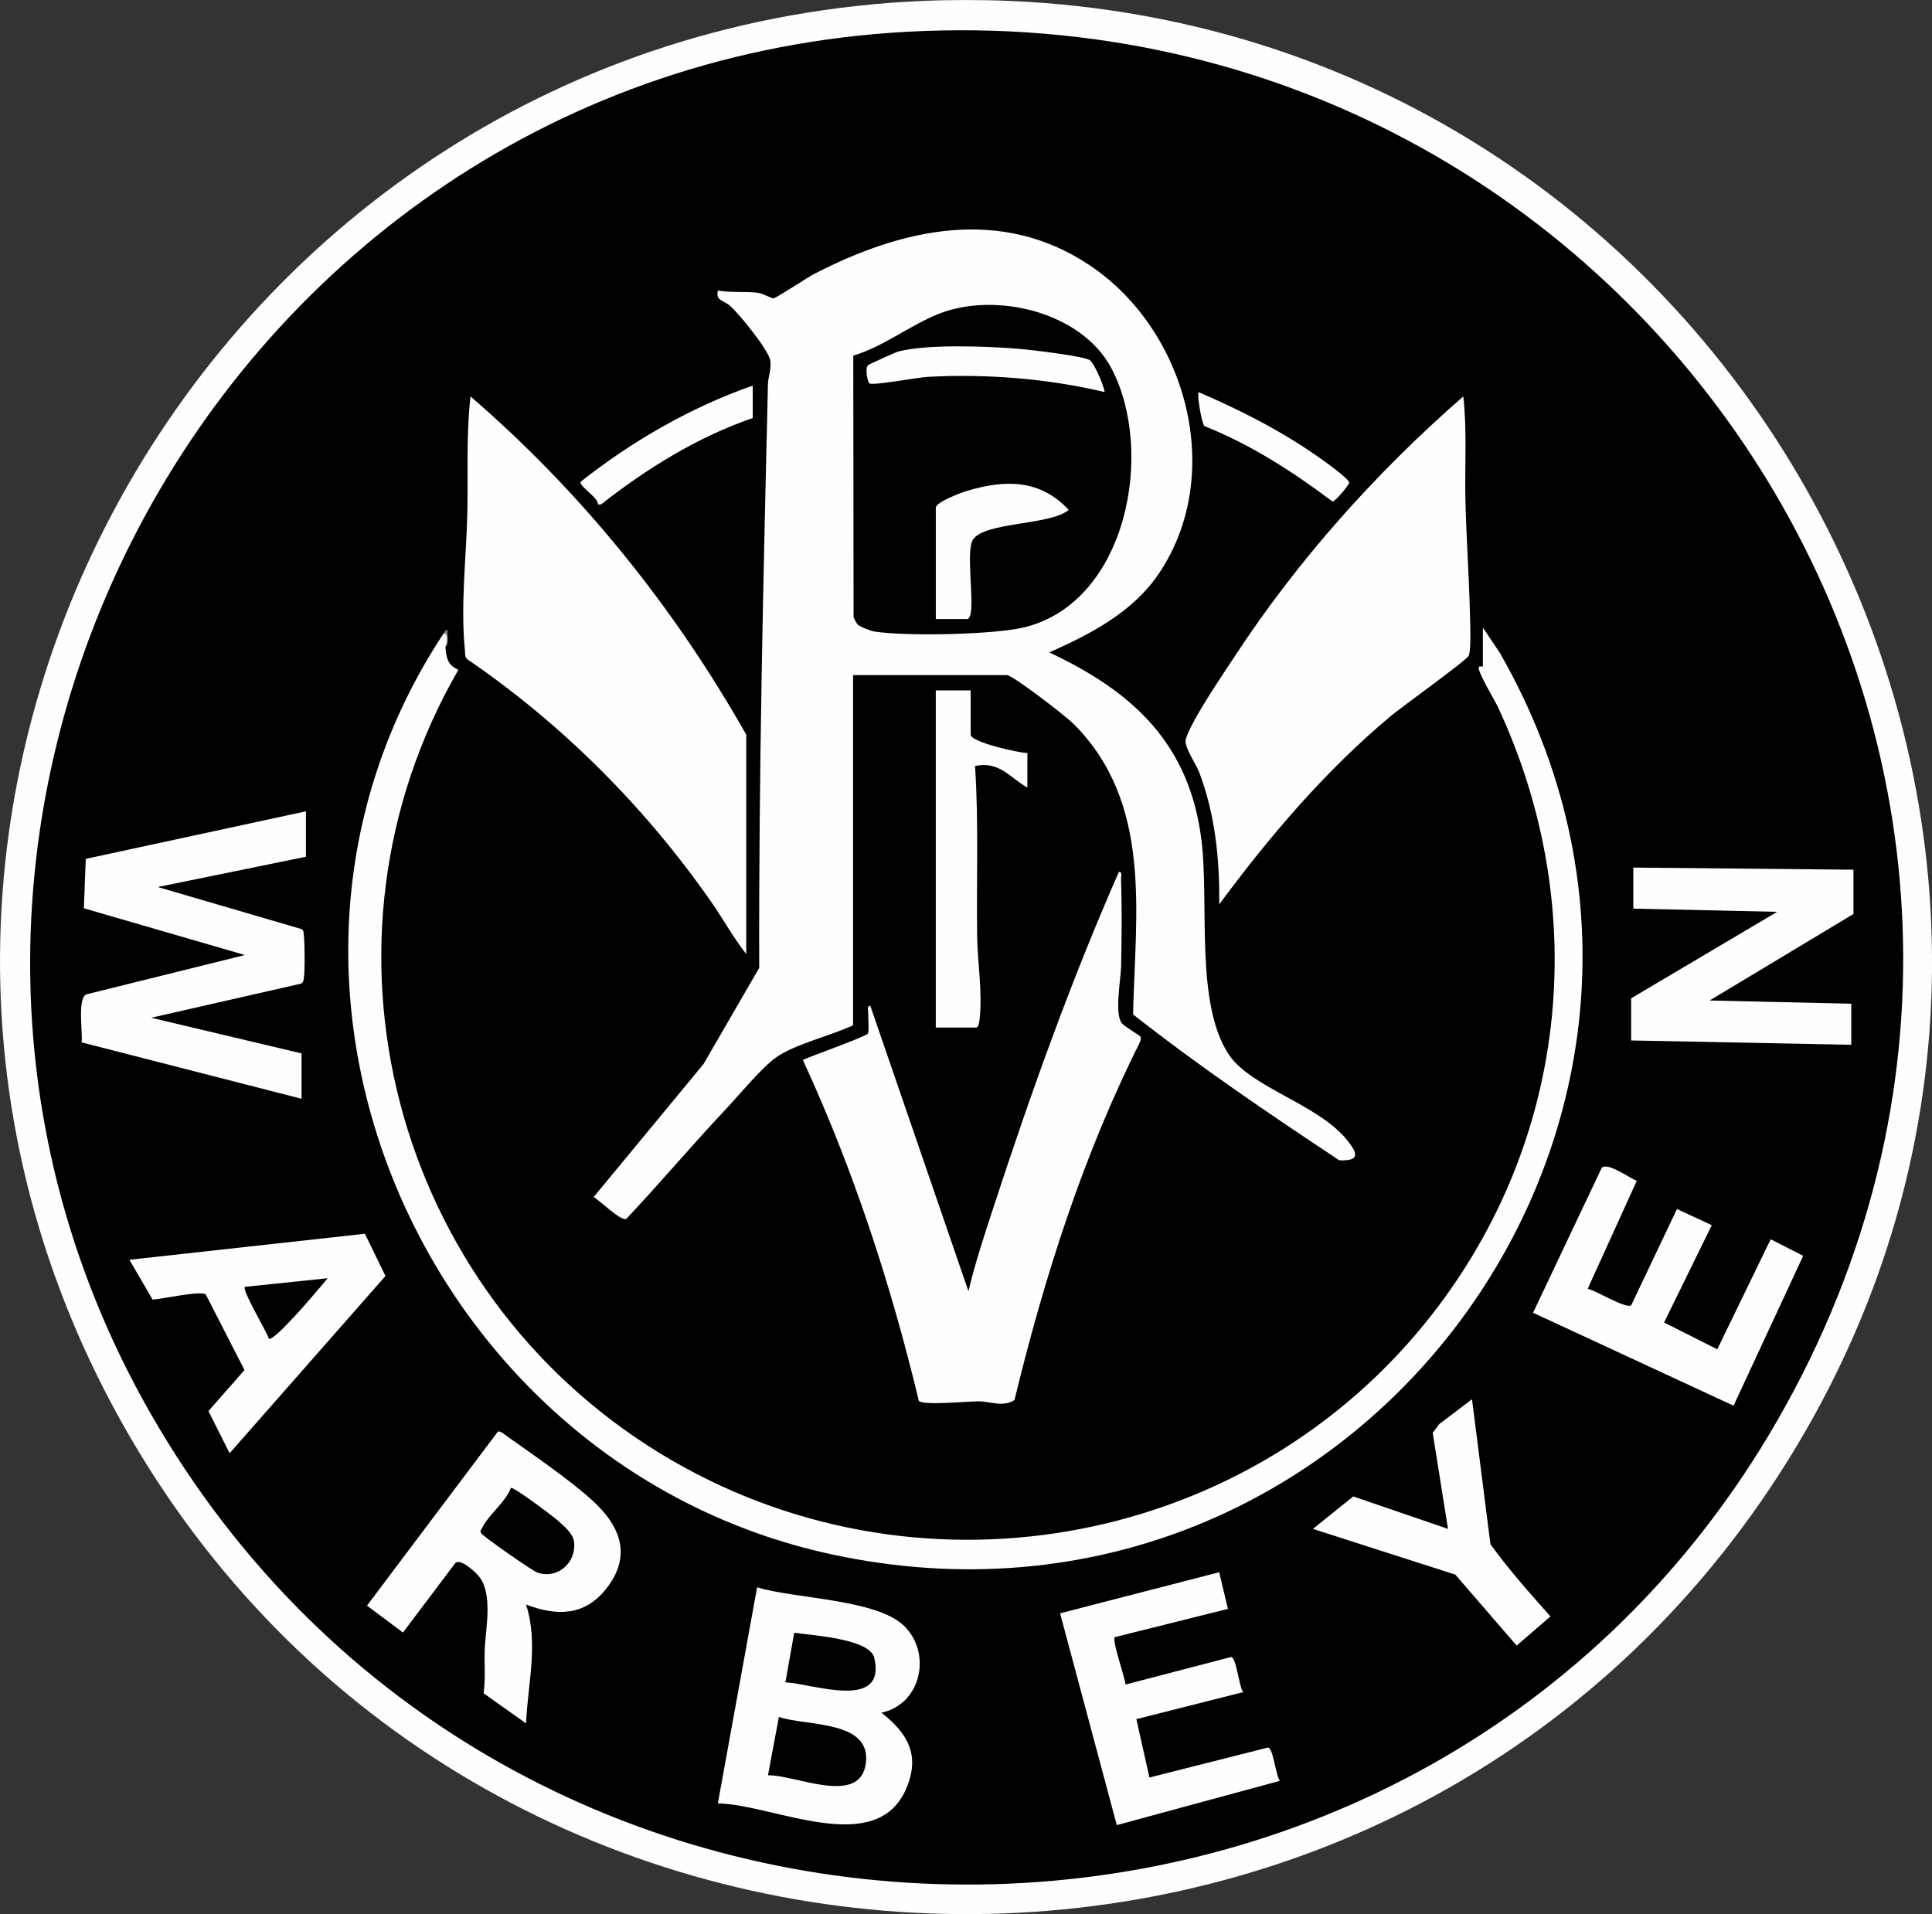
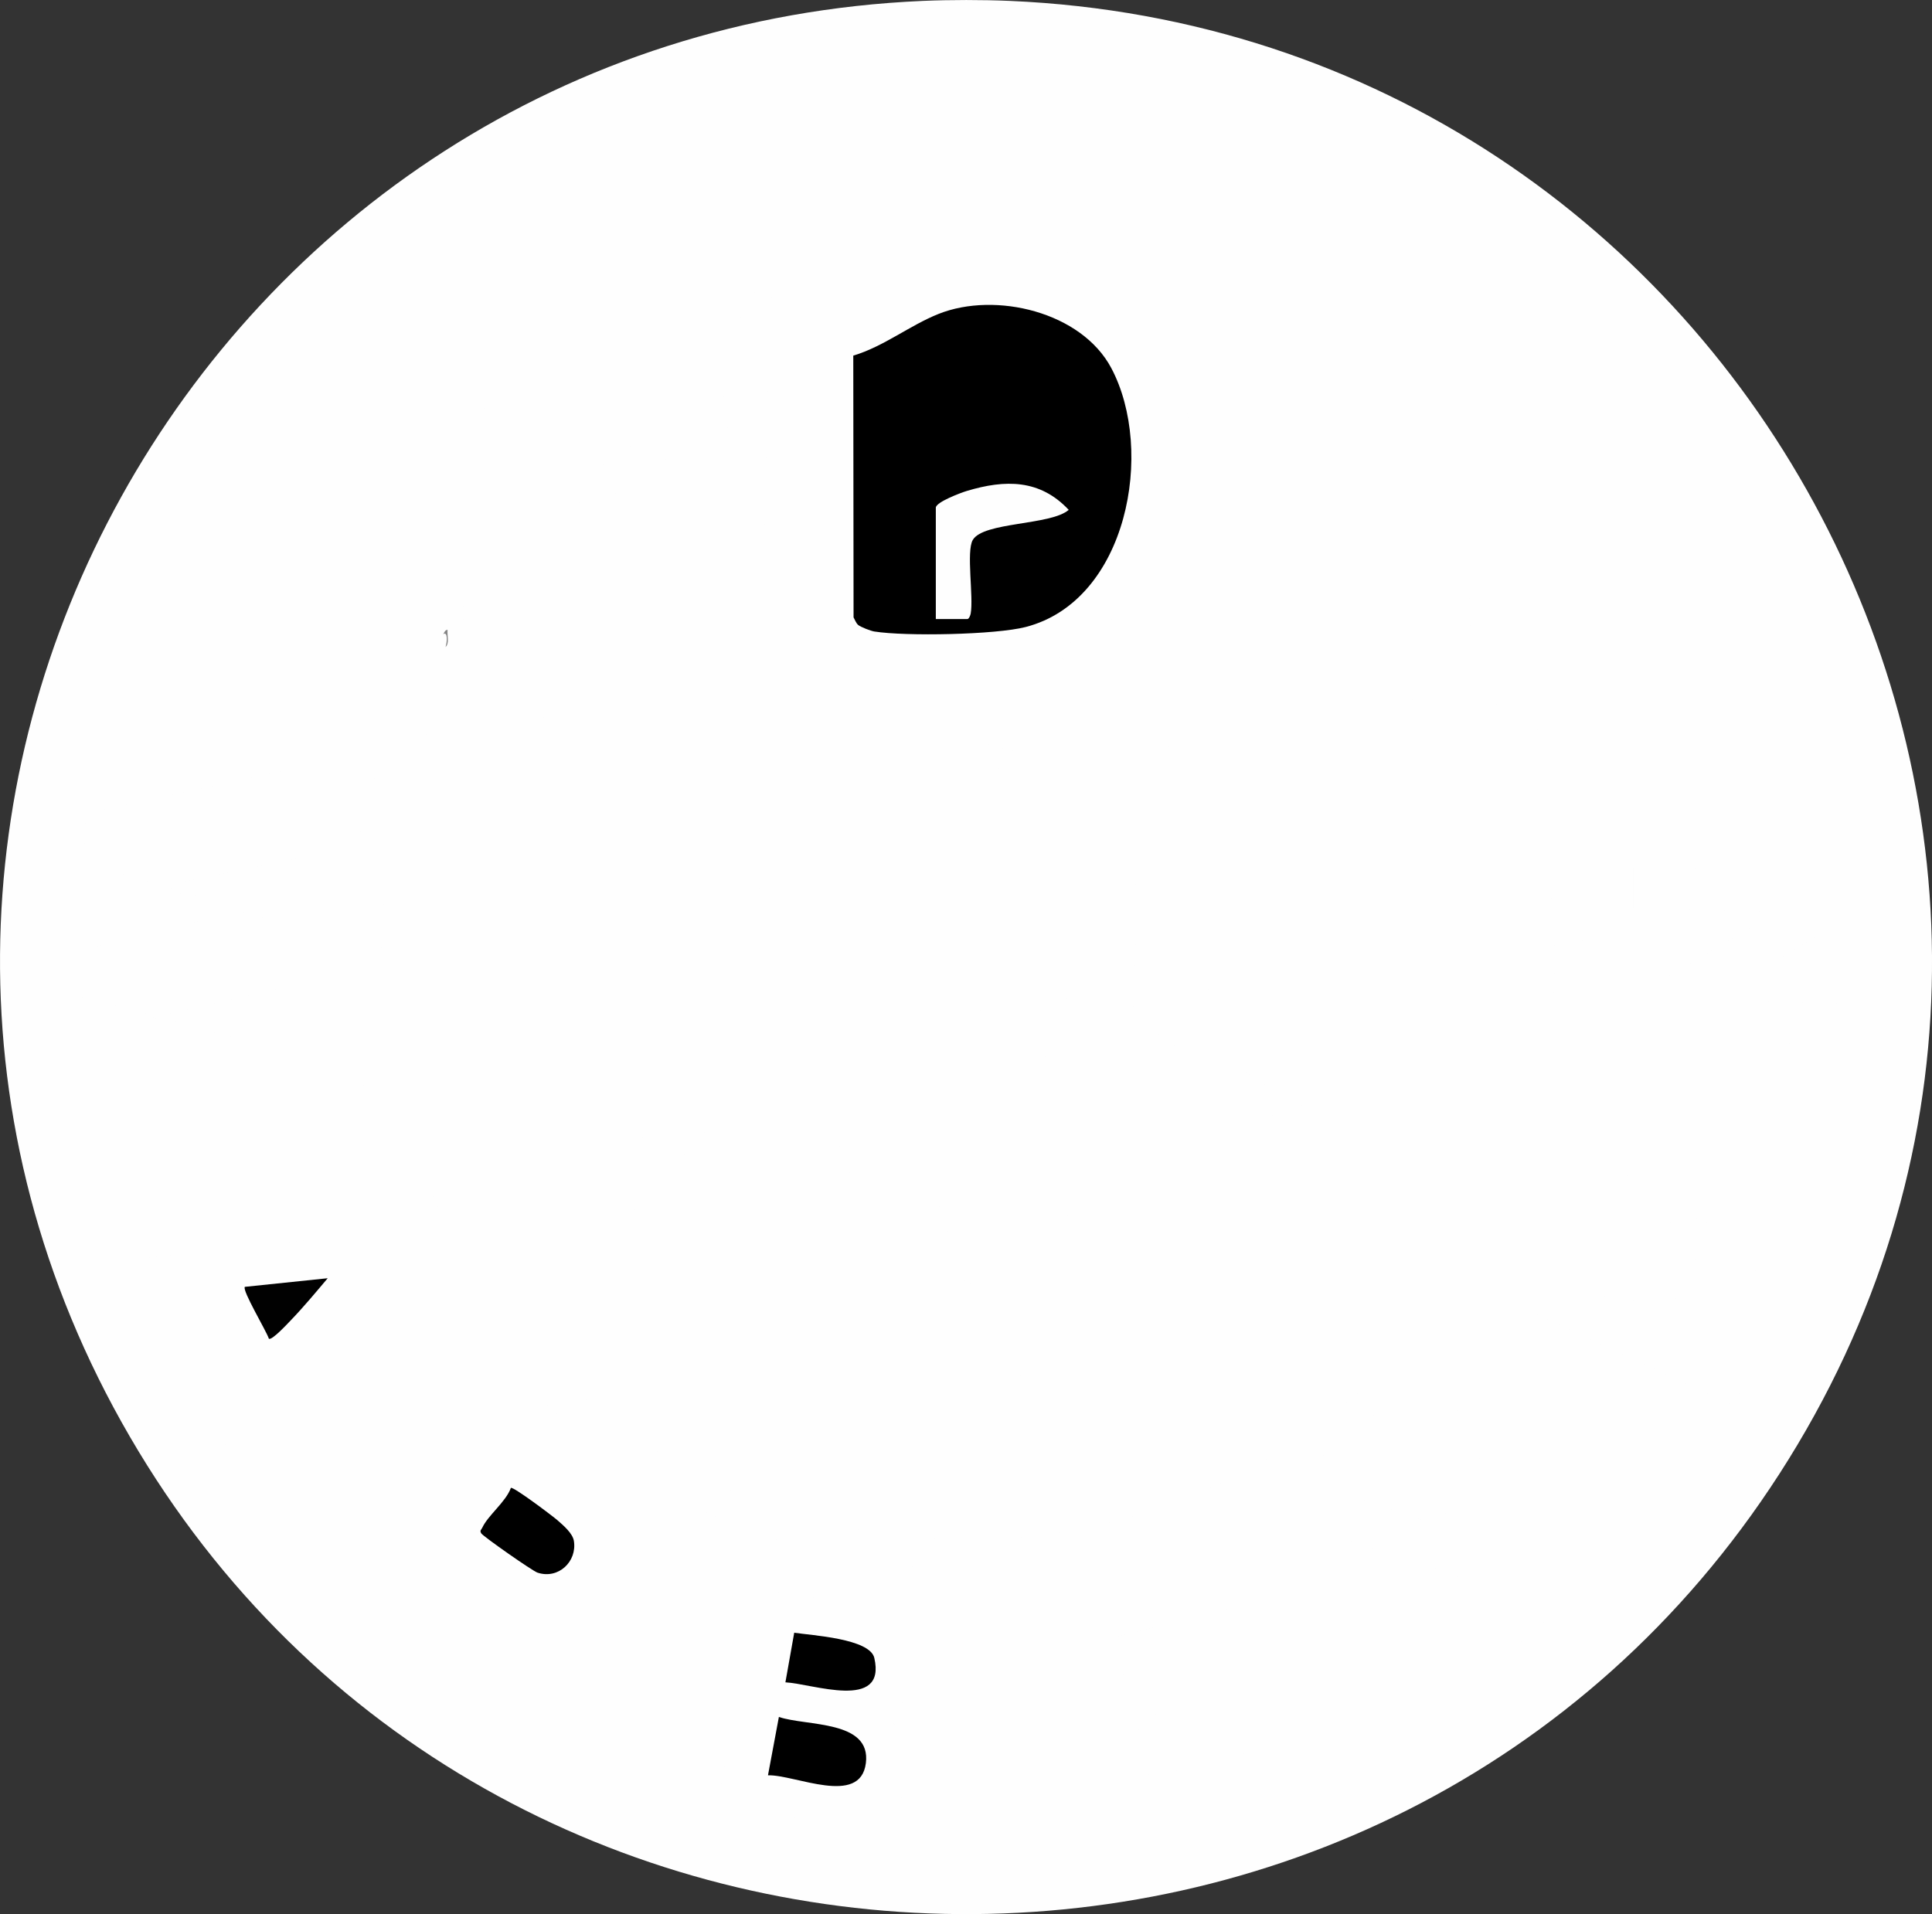
<svg xmlns="http://www.w3.org/2000/svg" id="Ebene_1" viewBox="0 0 488.75 484.29">
  <rect x="0" y="0" width="488.75" height="484.29" fill="#333333" stroke="none" />
  <g id="b9sxr0.tif">
    <path d="M255.49.23c186.53,8.11,295.91,215.61,194.66,372.66-98.39,152.61-326.17,147.41-417.31-9.42C-58.66,206.05,51.59,8.13,233.43.23c6.91-.3,15.14-.3,22.06,0Z" fill="#fefefe" />
-     <path d="M229.46,8.04c188.02-10.23,314.07,187.97,220.22,351.26-88.78,154.46-313.55,156.97-407.26,5.6C-50.41,214.94,52.9,17.65,229.46,8.04Z" />
-     <path d="M77.39,216.76l-37.49,7.66,36.4,10.65c.6.4.5,1.02.57,1.62.23,1.89.3,9.25-.03,10.97-.12.64-.19,1.11-.93,1.26l-37.67,8.58,38.05,9.02v11.48l-55.64-14.27c.31-2.55-1.12-11.05,1.19-12.15l40.12-9.95-40.74-11.83.48-12.5,55.69-12.03v11.48Z" fill="#fefefe" />
+     <path d="M77.39,216.76l-37.49,7.66,36.4,10.65c.6.4.5,1.02.57,1.62.23,1.89.3,9.25-.03,10.97-.12.64-.19,1.11-.93,1.26l-37.67,8.58,38.05,9.02l-55.64-14.27c.31-2.55-1.12-11.05,1.19-12.15l40.12-9.95-40.74-11.83.48-12.5,55.69-12.03v11.48Z" fill="#fefefe" />
    <polygon points="468.88 220.04 468.88 231.25 432.49 253.13 468.33 253.95 468.33 264.34 412.64 263.24 412.64 252.58 449.58 230.7 413.19 229.89 413.19 219.5 468.88 220.04" fill="#fefefe" />
    <path d="M401.65,326.08c2.08.4,9.56,5.09,11,4.18l11.58-24.37,8.81,4.09-12.07,24.62,13.46,6.78,13.51-27.84,8.22,4.19-17.61,37.92-50.72-23.52,17.36-36.65c1.44-1.55,7.08,2.6,8.87,3.28l-12.41,27.31Z" fill="#fefefe" />
    <path d="M308.42,397.76l2.21,9.3-28.63,7.15c-.73.85,2.57,10.14,2.74,11.98l26.74-6.97c1.31.23,1.97,7.6,3,8.9l-27.01,6.83,3.31,14.77,30.01-7.59c1.4.35,1.88,7.01,3,8.43l-41.27,11.2-14.34-53.58,40.25-10.4Z" fill="#fefefe" />
    <path d="M372.38,354.02l4.66,36.66c4.6,6.41,9.94,12.36,15.18,18.29l-8.54,7.37-15.52-17.95-36.03-11.57,10.21-8.21,23.97,8.21-3.87-24.3,1.66-2.22,8.28-6.28Z" fill="#fefefe" />
    <path d="M112.68,163.72c-.11-1.02.45-2.67-.55-3.28.28-.42.46-1.09,1.1-1.09-.17,1.37.56,3.43-.55,4.37Z" fill="#858585" />
    <path d="M58.09,367.68l-5.36-10.67,9.12-10.38-9.77-19.08c-.9-1.16-11.4,1.18-13.48,1.24l-5.86-10.06,59.57-6.58,5.21,10.68-39.42,44.83Z" fill="#fefefe" />
    <path d="M82.9,323.4c-3.02,3.58-6.11,7.3-9.36,10.67-.79.82-4.78,5.14-5.52,4.63-.57-1.85-6.89-12.34-6.07-13.12l20.95-2.18Z" fill="#010101" />
    <path d="M222.96,433.31c6.64,5.19,9.9,10.71,6.33,19.13-7.58,17.88-33.58,4.07-47.69,3.83l9.93-54.68c9.45,2.94,30.3,2.95,37.24,9.83,7.05,6.99,4.21,19.83-5.81,21.9Z" fill="#fefefe" />
    <path d="M194.28,449.16l2.76-14.76c6.97,2.39,23.42.72,22,11.71-1.42,11-17.87,2.88-24.76,3.05Z" />
    <path d="M198.69,425.64l2.23-12.55c4.41.67,19.13,1.48,20.26,6.38,3.11,13.5-15.71,6.49-22.49,6.17Z" />
-     <path d="M133.08,405.96c3.18,9.89.44,19.96,0,30.07l-10.75-7.63c.52-3.54.18-7.12.28-10.68.16-5.5,2.31-14.65-1.66-19.14-.99-1.12-4.62-4.47-5.82-3.05l-13.19,17.51-9.1-6.81,33.1-44.01c.52-.35,2.14,1.02,2.68,1.41,6.46,4.58,15.27,10.63,21.02,15.79,7.28,6.54,10.43,14.2,3.58,22.71-5.46,6.78-12.48,6.75-20.13,3.83Z" fill="#fefefe" />
    <path d="M129.24,376.45c.6-.4,10.64,7.17,11.82,8.21,1.48,1.3,3.81,3.27,4.12,5.21.84,5.22-3.92,9.76-9.2,8.02-1.28-.42-13.83-9.21-14.25-9.96s.02-.86.27-1.4c1.44-3.14,5.97-6.55,7.24-10.08Z" />
    <path d="M112.12,160.44c1.22-.79.99,2.24.55,3.28.3,2.73.46,4.5,3.3,5.73-39.88,68.99-16.61,157.13,51.33,198.45,63.51,38.63,146.28,24.37,192.93-32.78,36.37-44.56,42.95-104.32,18.68-156.3-.73-1.56-5.45-9.34-4.77-10.1.2-.22.99-.04.99-.09v-9.84l4.3,6.4c66.78,116.56-36.24,256.91-169.28,228.02-102.42-22.24-156.41-144.13-98.04-232.78Z" fill="#fefefe" />
    <path d="M188.77,241.37c-3.3-4.2-5.87-8.92-8.92-13.3-16.68-23.87-37.55-44.83-61.69-61.31-.63-.63-.46-1.42-.54-2.19-1.16-11.29.36-23.72.61-35,.21-9.77-.32-19.55.8-29.27,28.09,24.22,51.54,53.39,69.75,85.57v55.5Z" fill="#fefefe" />
    <path d="M308.43,228.79c.15-11.35-1.03-22.84-5.1-33.5-.87-2.27-3.98-6.46-3.32-8.43,1.63-4.92,9.1-15.87,12.27-20.69,16.08-24.54,35.81-46.6,57.9-65.88.97,8.63.34,17.32.53,26,.21,9.55.92,19.38,1.15,28.94.05,2.25.37,9.06-.31,10.67-.49,1.15-17.14,13.08-19.82,15.34-16.53,13.87-30.52,30.3-43.29,47.56Z" fill="#fefefe" />
    <path d="M190.42,97.56v8.2c-13.96,4.81-26.82,12.78-38.35,21.85l-.79.02c.14-1.73-4.72-4.52-4.42-5.72,13.08-10.33,27.76-18.81,43.56-24.35Z" fill="#fefefe" />
-     <path d="M304.7,107.82c-.63-.56-1.86-7.31-1.52-8.61,10.45,4.46,20.69,9.68,30,16.18,1.31.91,8.36,5.84,8.11,6.8-.18.69-3.61,4.85-4.22,4.68-10.01-7.52-20.65-14.4-32.37-19.06Z" fill="#fefefe" />
    <path d="M288.49,262.24c.3.51-.01,1.07-.17,1.56-14.37,28.64-24.14,59.34-31.68,90.42-2.95,1.88-6.14.33-9.12.32-2.62,0-13.89,1.1-15.07-.1-7.11-29.59-16.58-58.63-29.35-86.27,2-.96,15.98-5.91,16.45-6.66.36-.58.05-3.97.09-5.11.02-.66-.41-2.03.54-1.9l24.81,72.18c1.66-7,3.98-14.01,6.23-20.9,9.41-28.83,19.62-57.42,31.83-85.18.96-.13.52,1.24.54,1.9.26,7.09.16,14.79.03,21.9-.06,3.34-1.76,12.09.2,14.51.66.82,4.49,3.05,4.65,3.32Z" fill="#fefefe" />
    <path d="M245.56,174.66v11.21c0,1.9,12.17,4.63,14.34,4.65v8.75c-4.6-2.66-7.1-6.75-13.24-5.47.94,14.25.34,28.62.53,42.95.09,6.88,1.42,14.4.6,21.33-.07.55-.25,1.89-.86,1.89h-10.2v-85.3h8.82Z" fill="#fefefe" />
    <path d="M215.79,259.41c-5.54,2.62-14.77,4.75-19.57,8.2-3.6,2.59-9.34,9.55-12.69,13.11-8.53,9.06-16.55,18.61-25.09,27.66-1.35.68-6.7-4.65-8.26-5.52l27.8-33.66,14.08-24.31c-.13-49.27,1.04-98.48,2.21-147.64.05-1.98.91-3.82.6-6.02-.35-2.56-7.83-11.8-10.24-13.9-1.61-1.4-3.67-1.22-3.02-3.84,3.25.62,7.04.18,10.15.59,1.28.17,3.38,1.43,3.91,1.4.66-.04,8.57-5.26,10.19-6.11,22.44-11.65,47.55-17.27,69.99-2.13,24.42,16.48,34.19,52.75,17.36,77.81-6.59,9.81-17.22,15.32-27.78,20.02,21.48,10.05,35.55,23.33,38.53,47.64,1.93,15.74-1.64,41.03,6.8,53.95,5.61,8.59,22.84,12.65,30.2,22,2.59,3.29,2.96,5.13-2.16,4.9-17.76-11.78-35.42-23.73-52.16-36.91.59-25.8,4.99-53.5-15.12-73.57-1.83-1.83-15.3-12.28-16.84-12.28h-38.87v88.58Z" fill="#fefefe" />
    <path d="M217.06,158.08c-.48-.42-.81-1.3-1.13-1.88l-.07-66.23c7.67-2.27,14.28-7.65,21.61-10.56,14.35-5.7,36.13-.52,43.68,13.75,11.03,20.83,4.16,58.82-21.69,65.48-7.61,1.96-30.35,2.4-38.3,1.13-.88-.14-3.47-1.13-4.1-1.68Z" />
    <path d="M236.74,156.61v-28.16c0-1.42,6.43-3.82,7.85-4.24,9.69-2.91,18.49-2.99,25.77,4.79-4.55,3.95-21.62,3-24.28,7.63-1.68,2.93.25,14.42-.52,18.62-.08.45-.44,1.37-.83,1.37h-8Z" fill="#fefefe" />
-     <path d="M275.74,91.15c1.19.95,3.45,6.33,3.73,8.05-14.4-3.42-29.85-4.65-44.68-3.86-2.81.15-13.25,2.17-14.82,1.7-.36-.11-1.34-3.87-.32-4.68.32-.26,6.94-3.25,7.58-3.42,7.31-1.95,22.91-1.33,30.74-.67,2.64.22,16.47,1.85,17.77,2.89Z" fill="#fefefe" />
  </g>
</svg>